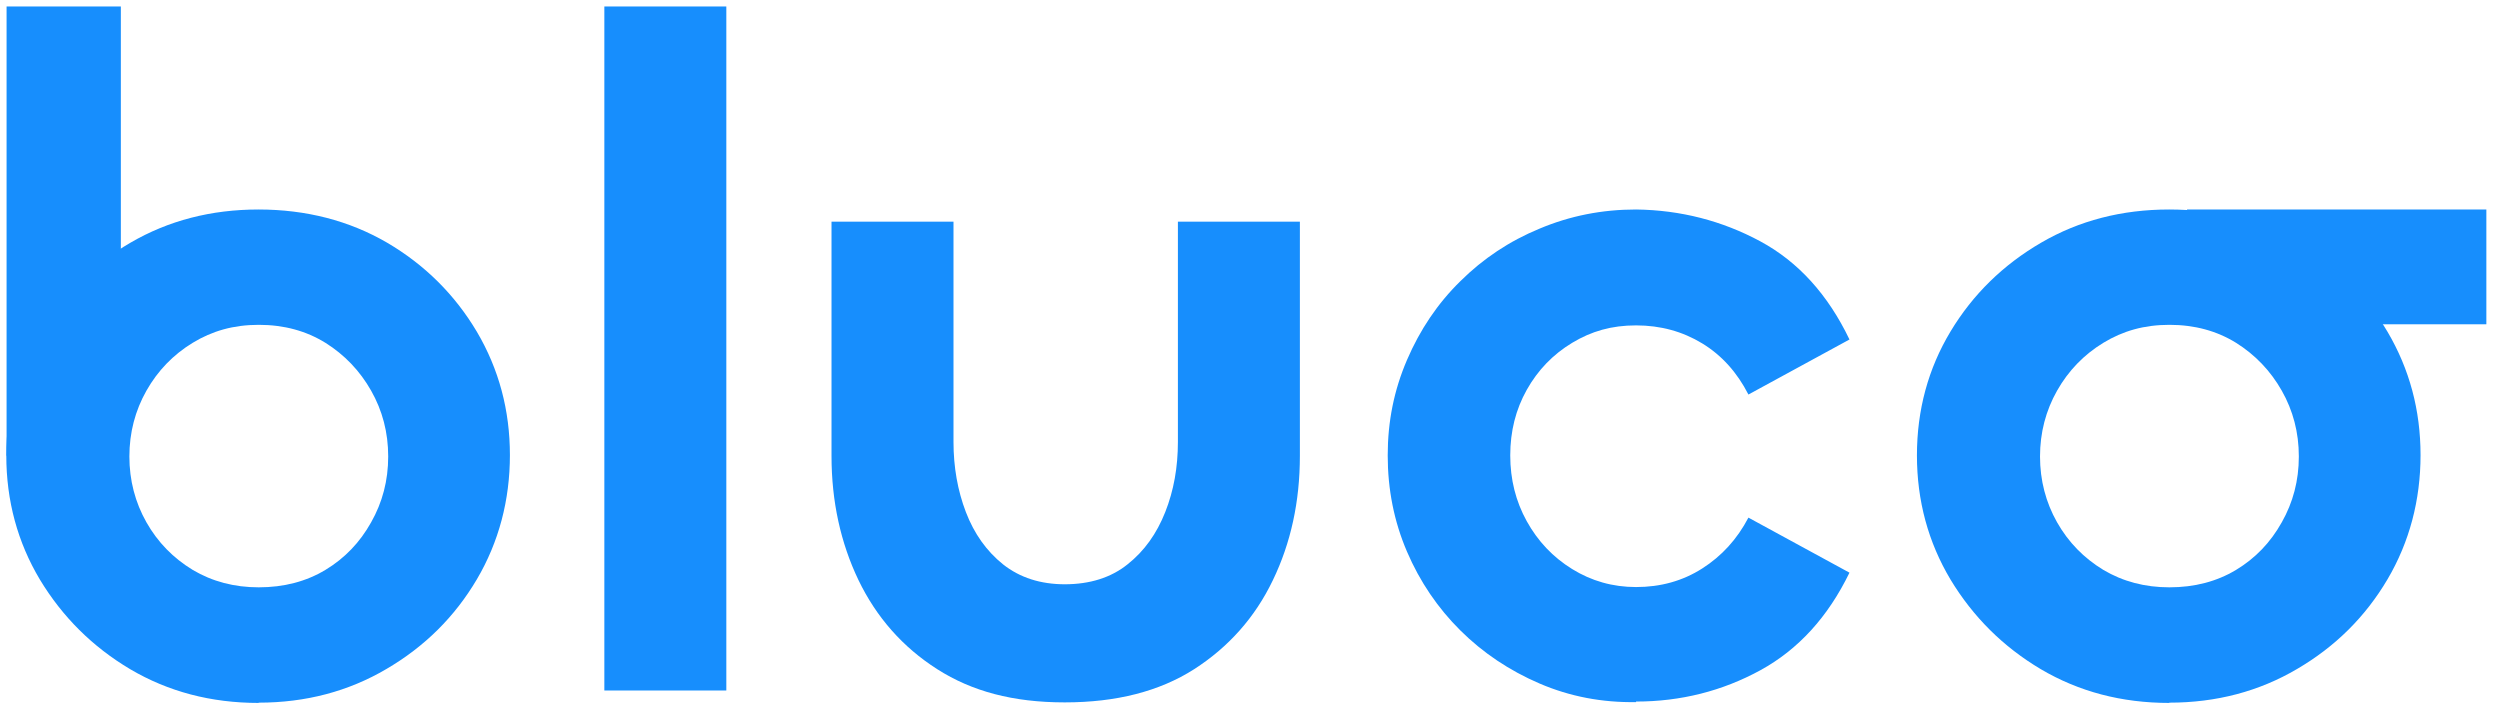
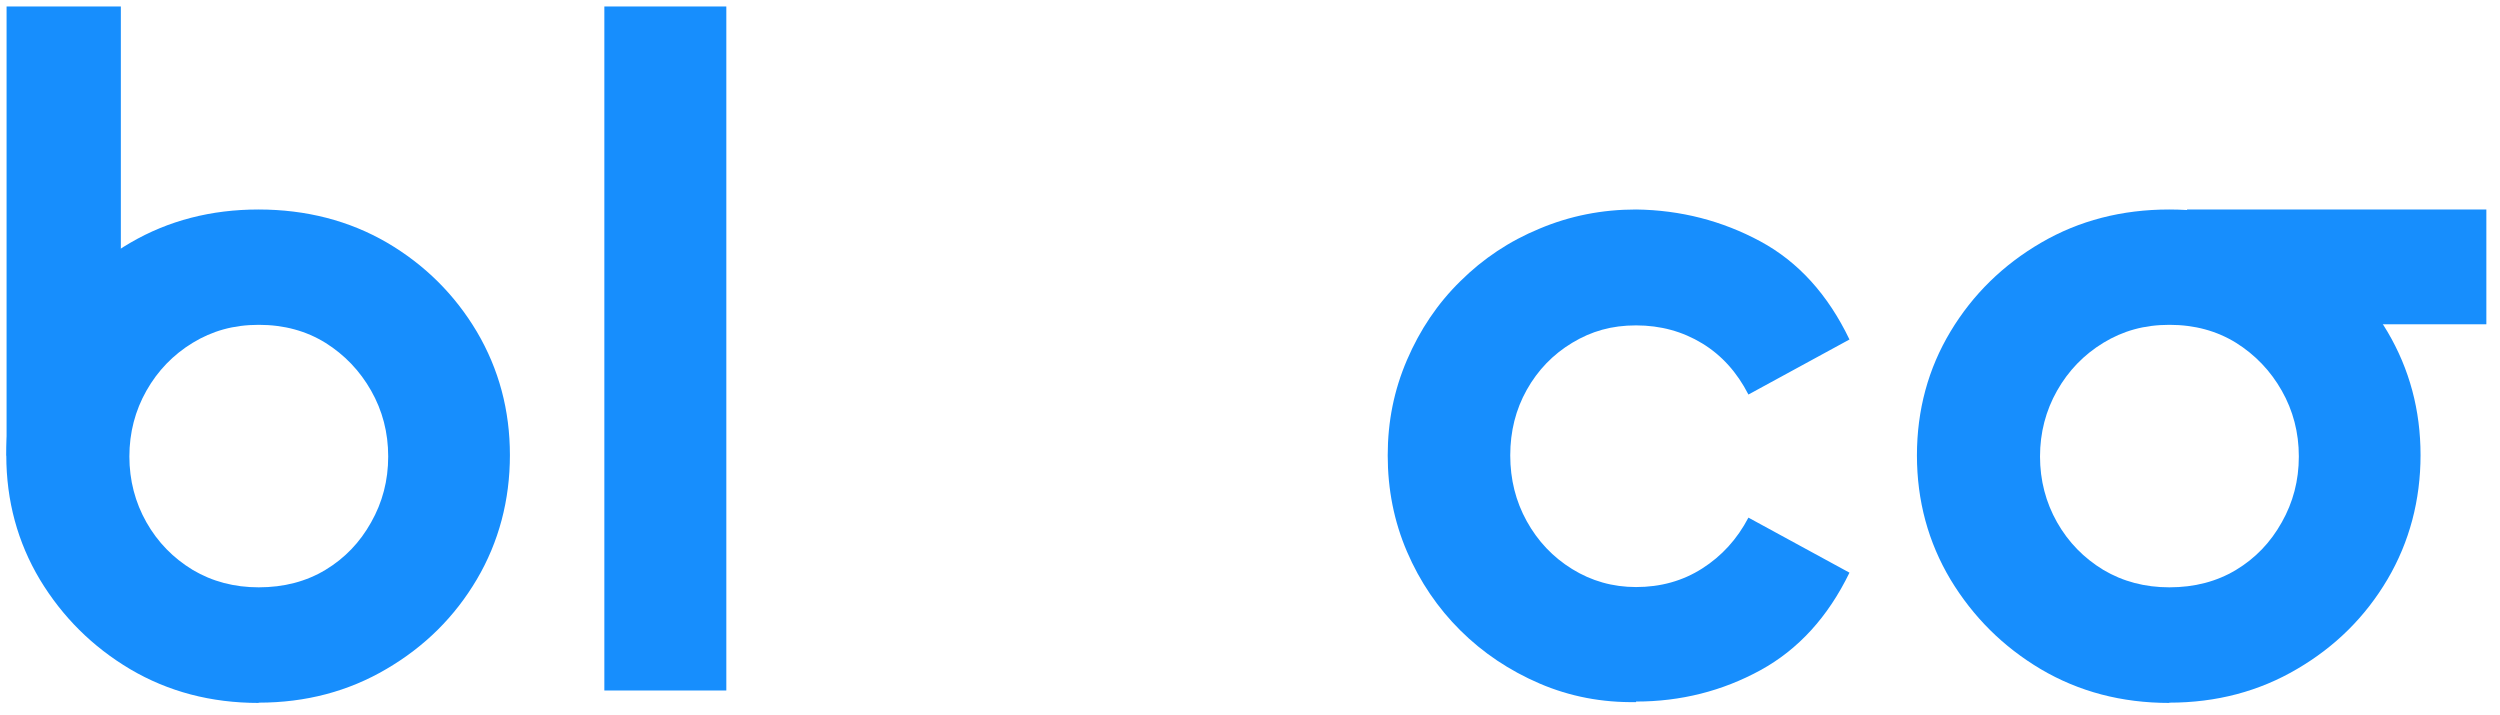
<svg xmlns="http://www.w3.org/2000/svg" viewBox="0 0 1058.667 302.667" height="302.667" width="1058.667" xml:space="preserve" id="svg2" version="1.1">
  <defs id="defs6" />
  <g transform="matrix(1.333,0,0,-1.333,0,302.667)" id="g10">
    <g transform="translate(191.99,7.701)" id="g12">
      <path id="path14" style="fill:#178efd;fill-opacity:1;fill-rule:nonzero;stroke:none" d="M 0,217.299 H 38.75 V -6.1e-5 L 0,-6.1e-5 Z" />
    </g>
    <g transform="translate(264.155,3.923)" id="g16">
-       <path id="path18" style="fill:#178efd;fill-opacity:1;fill-rule:nonzero;stroke:none" d="m 74.089,37.52 c 7.96,0 14.695,2.109 19.944,6.326 5.336,4.218 9.272,9.753 11.984,16.607 2.712,6.854 4.024,14.235 4.024,22.319 v 69.943 h 38.75 V 78.291 c 0,-14.498 -2.887,-27.679 -8.572,-39.453 C 134.533,26.976 126.135,17.574 115.201,10.544 104.18,3.515 90.534,-3.1e-5 74.089,-3.1e-5 57.644,-3.1e-5 44.611,3.515 33.589,10.544 22.568,17.574 14.258,27.063 8.572,38.838 2.887,50.7 0,63.88 0,78.291 V 152.715 H 38.75 V 82.772 c 0,-7.996 1.312,-15.465 3.936,-22.319 2.624,-6.854 6.56,-12.39 11.809,-16.607 5.336,-4.218 11.896,-6.326 19.681,-6.326 h -0.088 z" />
-     </g>
+       </g>
    <g transform="translate(440.849,3.835)" id="g20">
      <path id="path22" style="fill:#178efd;fill-opacity:1;fill-rule:nonzero;stroke:none" d="M 78.9,0.176 C 68.141,7.6e-5 57.907,1.933 48.285,6.063 38.663,10.193 30.265,15.816 23.093,22.934 15.92,30.051 10.234,38.399 6.123,47.976 2.012,57.554 0,67.747 0,78.554 c 0,10.808 2.012,20.737 6.123,30.315 4.111,9.578 9.709,17.925 16.97,25.042 7.173,7.117 15.57,12.741 25.192,16.695 9.622,4.042 19.769,6.063 30.615,6.063 14.171,-0.176 27.379,-3.603 39.45,-10.105 12.071,-6.502 21.518,-16.959 28.341,-31.193 L 114.589,97.886 c -3.586,7.029 -8.485,12.477 -14.696,16.256 -6.211,3.778 -13.208,5.711 -20.993,5.711 -7.785,0 -14.171,-1.845 -20.294,-5.536 -6.123,-3.69 -10.934,-8.699 -14.433,-14.938 -3.499,-6.239 -5.248,-13.18 -5.248,-20.825 0,-7.645 1.75,-14.586 5.248,-20.913 3.499,-6.327 8.31,-11.423 14.433,-15.201 6.123,-3.778 12.859,-5.711 20.294,-5.711 7.785,0 14.783,1.933 20.993,5.887 6.211,3.954 11.109,9.314 14.696,16.168 L 146.691,41.298 C 139.868,27.239 130.421,16.871 118.35,10.281 106.279,3.691 93.071,0.352 78.9,0.352 Z" />
    </g>
    <g transform="translate(608.971,3.747)" id="g24">
      <path id="path26" style="fill:#178efd;fill-opacity:1;fill-rule:nonzero;stroke:none" d="m 80.212,7.6e-5 c -15.22,0 -28.778,3.603 -40.849,10.72 C 27.379,17.837 17.844,27.327 10.672,39.189 3.586,51.052 0,64.232 0,78.642 c 0,14.41 3.586,27.591 10.672,39.365 7.085,11.774 16.707,21.176 28.778,28.206 12.071,7.029 25.63,10.544 40.675,10.544 15.045,0 28.778,-3.515 40.849,-10.544 11.984,-7.029 21.518,-16.519 28.516,-28.294 6.998,-11.862 10.497,-24.955 10.497,-39.189 0,-14.235 -3.499,-27.591 -10.497,-39.453 C 142.493,27.415 132.958,17.925 120.799,10.808 108.728,3.691 95.17,0.088 80.125,0.088 Z m 0,36.729 c 7.96,0 15.045,1.845 21.168,5.536 6.123,3.69 10.934,8.699 14.52,15.113 3.586,6.327 5.423,13.268 5.423,20.913 0,7.645 -1.837,14.586 -5.423,20.913 -3.586,6.327 -8.485,11.423 -14.52,15.201 -6.123,3.778 -13.121,5.711 -21.168,5.711 -8.047,0 -14.783,-1.933 -20.993,-5.711 C 53.008,110.626 48.11,105.53 44.523,99.204 40.937,92.877 39.1,85.847 39.1,78.291 c 0,-7.557 1.837,-14.586 5.423,-20.913 3.586,-6.327 8.485,-11.335 14.695,-15.113 6.211,-3.69 13.208,-5.536 20.993,-5.536 z" />
    </g>
    <g transform="translate(694.782,124.039)" id="g28">
      <path id="path30" style="fill:#178efd;fill-opacity:1;fill-rule:nonzero;stroke:none" d="M 95.082,36.465 V 4.2e-5 H 0 v 36.465 z" />
    </g>
    <g transform="translate(2,3.747)" id="g32">
      <path id="path34" style="fill:#178efd;fill-opacity:1;fill-rule:nonzero;stroke:none" d="m 80.212,7.6e-5 c -15.22,0 -28.779,3.603 -40.85,10.72 C 27.379,17.837 17.844,27.327 10.672,39.189 3.586,51.052 0,64.232 0,78.642 c 0,14.41 3.586,27.591 10.672,39.365 7.085,11.774 16.707,21.176 28.779,28.206 12.071,7.029 25.629,10.544 40.675,10.544 15.045,0 28.779,-3.515 40.85,-10.544 11.984,-7.029 21.518,-16.519 28.516,-28.294 6.998,-11.862 10.497,-24.955 10.497,-39.189 0,-14.235 -3.499,-27.591 -10.497,-39.453 C 142.493,27.415 132.958,17.925 120.799,10.808 108.728,3.691 95.17,0.088 80.125,0.088 Z m 0,36.729 c 7.96,0 15.045,1.845 21.168,5.536 6.123,3.69 10.934,8.699 14.52,15.113 3.586,6.327 5.423,13.268 5.423,20.913 0,7.645 -1.837,14.586 -5.423,20.913 -3.586,6.327 -8.485,11.423 -14.52,15.201 -6.123,3.778 -13.121,5.711 -21.168,5.711 -8.047,0 -14.783,-1.933 -20.993,-5.711 C 53.008,110.626 48.11,105.53 44.523,99.204 40.937,92.877 39.1,85.847 39.1,78.291 c 0,-7.557 1.837,-14.586 5.423,-20.913 3.586,-6.327 8.485,-11.335 14.696,-15.113 6.211,-3.69 13.208,-5.536 20.993,-5.536 z" />
    </g>
    <g transform="translate(2.088,82.302)" id="g36">
      <path id="path38" style="fill:#178efd;fill-opacity:1;fill-rule:nonzero;stroke:none" d="M 0,142.698 H 36.301 V 1.07e-4 L 0,1.07e-4 Z" />
    </g>
  </g>
</svg>